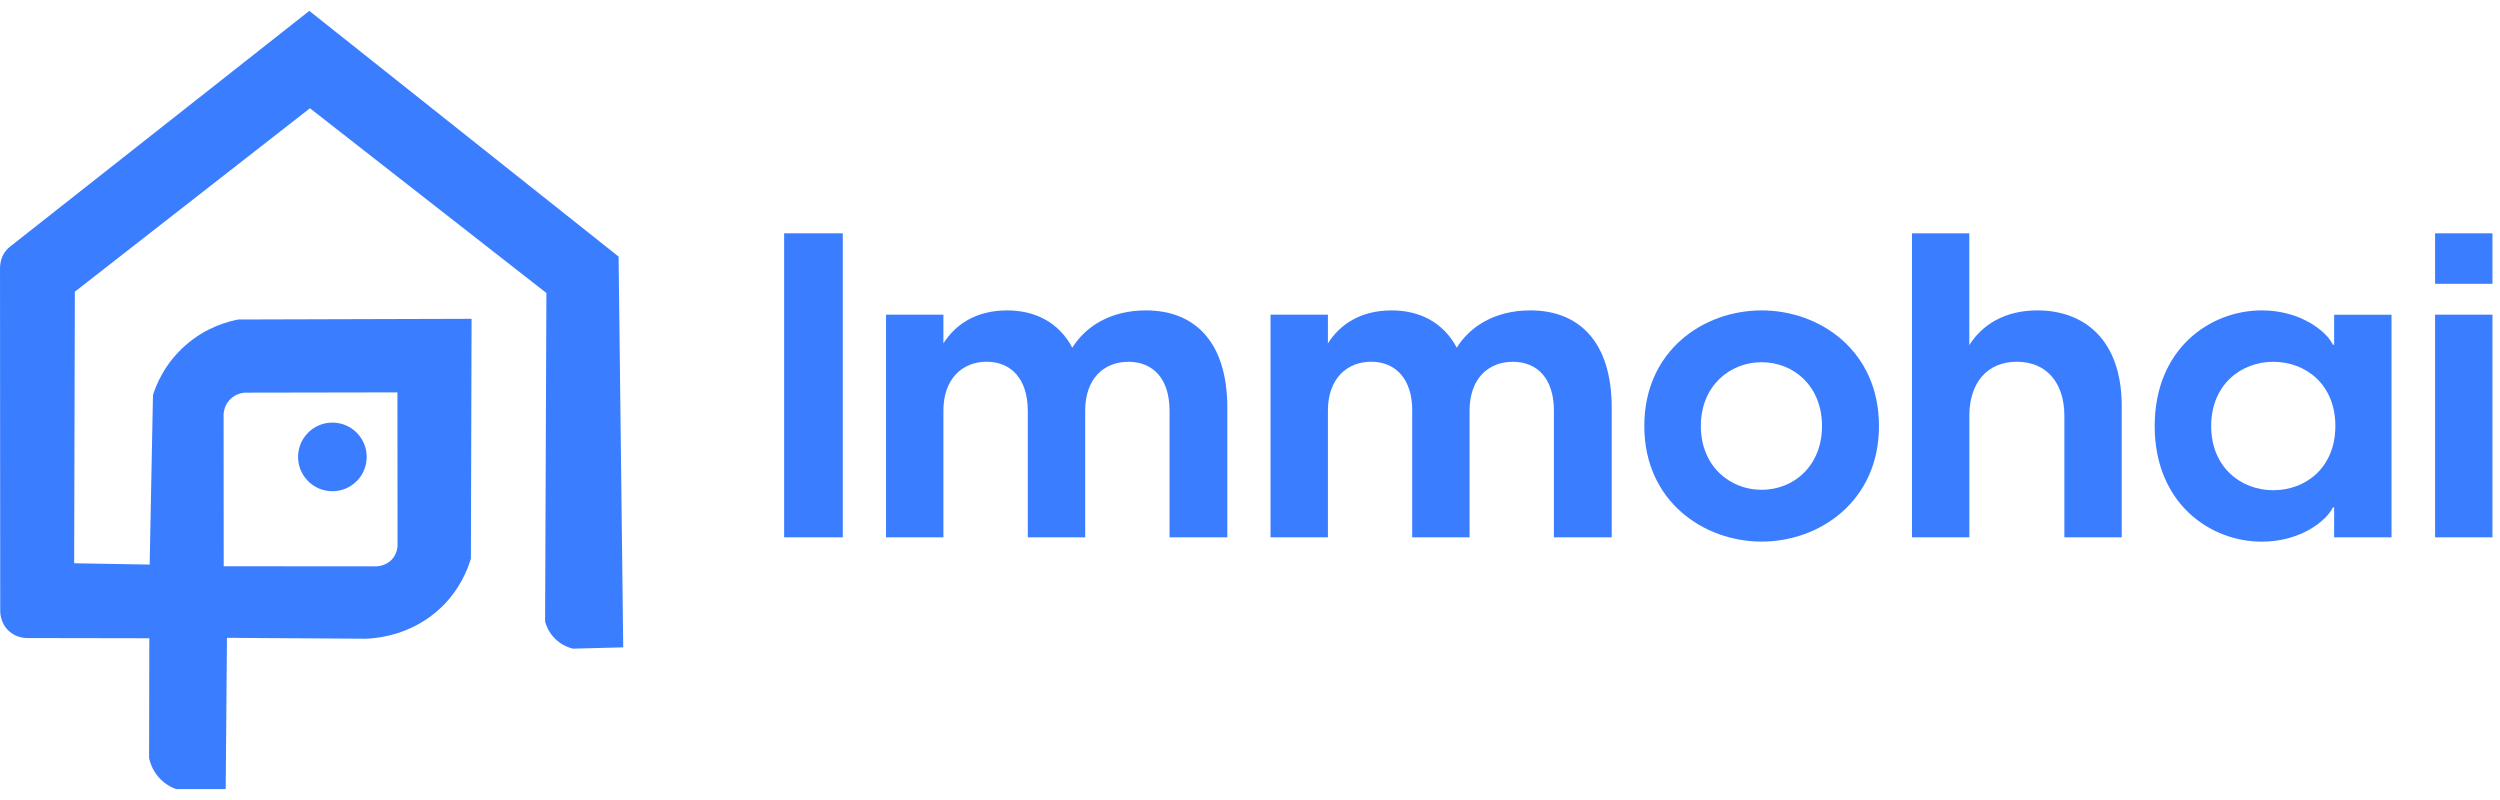
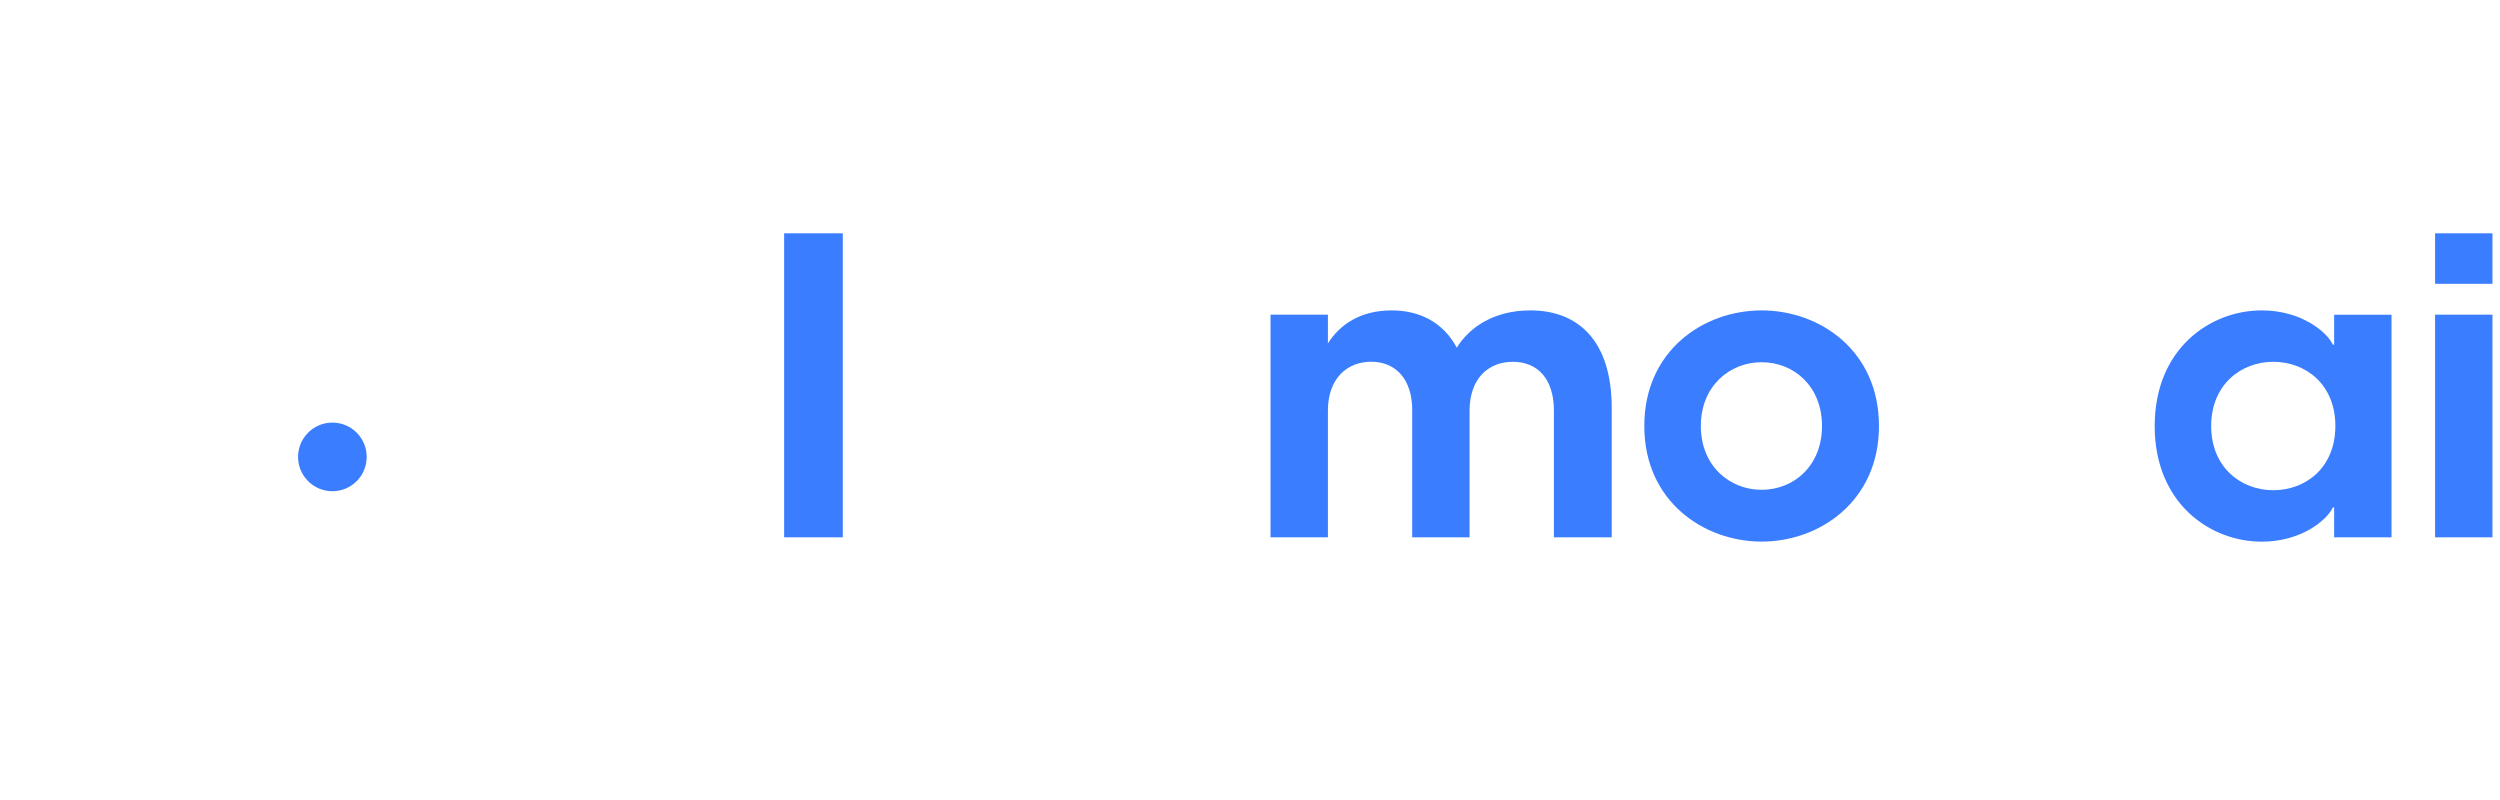
<svg xmlns="http://www.w3.org/2000/svg" width="225" height="72" viewBox="0 0 225 72" fill="none">
-   <path d="M15.858 71.02C15.542 70.907 14.856 70.618 14.265 69.933C13.678 69.256 13.484 68.547 13.418 68.216C13.423 64.626 13.428 61.037 13.437 57.443C9.777 57.438 6.116 57.433 2.451 57.424C2.262 57.424 1.486 57.405 0.819 56.809C0.025 56.095 0.015 55.12 0.02 54.969C0.011 44.73 0.006 34.491 0.001 24.248C-0.008 23.884 0.039 23.392 0.299 22.914C0.597 22.37 1.037 22.096 1.131 22.02C10.037 15.007 18.937 7.993 27.838 0.979C37.117 8.352 46.395 15.721 55.674 23.094C55.812 34.818 55.953 46.541 56.09 58.261C54.582 58.298 53.069 58.341 51.56 58.379C51.257 58.303 50.553 58.09 49.928 57.457C49.351 56.875 49.139 56.237 49.058 55.939C49.096 46.083 49.139 36.227 49.176 26.371C42.082 20.828 34.988 15.286 27.895 9.743C20.843 15.248 13.787 20.753 6.736 26.253C6.717 34.401 6.698 42.545 6.674 50.694C8.939 50.732 11.205 50.774 13.47 50.812C13.569 45.723 13.669 40.639 13.768 35.551C14.038 34.699 14.785 32.756 16.691 31.081C18.578 29.417 20.578 28.92 21.458 28.755C28.453 28.736 35.447 28.717 42.442 28.693C42.423 35.886 42.404 43.08 42.38 50.273C42.092 51.228 41.406 53.021 39.755 54.624C37.098 57.206 33.849 57.447 32.96 57.485C28.784 57.457 24.603 57.433 20.427 57.405C20.389 61.94 20.351 66.48 20.313 71.016C18.824 71.016 17.339 71.016 15.849 71.016L15.858 71.02ZM22.191 35.333C22.063 35.333 21.273 35.333 20.668 35.986C20.072 36.624 20.115 37.4 20.124 37.528C20.124 42.006 20.129 46.485 20.134 50.963C24.65 50.963 29.167 50.968 33.678 50.973C33.801 50.978 34.7 51.011 35.31 50.306C35.698 49.861 35.764 49.355 35.778 49.166C35.778 44.55 35.773 39.935 35.769 35.314C31.243 35.324 26.712 35.328 22.186 35.338L22.191 35.333Z" fill="#3A7DFF" />
  <path d="M29.915 44.21C31.621 44.21 33.003 42.827 33.003 41.122C33.003 39.416 31.621 38.033 29.915 38.033C28.21 38.033 26.827 39.416 26.827 41.122C26.827 42.827 28.21 44.21 29.915 44.21Z" fill="#3A7DFF" />
  <path d="M70.573 20.998H75.851V48.358H70.573V20.998Z" fill="#3A7DFF" />
-   <path d="M92.498 36.951C92.498 34.099 90.994 32.557 88.8 32.557C86.605 32.557 84.907 34.099 84.907 36.951V48.358H79.743V28.32H84.907V30.902C85.986 29.204 87.835 27.936 90.649 27.936C93.113 27.936 95.274 28.977 96.508 31.29C97.662 29.44 99.861 27.936 103.139 27.936C107.376 27.936 110.46 30.594 110.46 36.724V48.362H105.258V36.955C105.258 34.103 103.791 32.562 101.559 32.562C99.327 32.562 97.667 34.103 97.667 36.955V48.362H92.503V36.955L92.498 36.951Z" fill="#3A7DFF" />
  <path d="M127.102 36.951C127.102 34.099 125.598 32.557 123.404 32.557C121.21 32.557 119.512 34.099 119.512 36.951V48.358H114.347V28.32H119.512V30.902C120.59 29.204 122.439 27.936 125.253 27.936C127.717 27.936 129.878 28.977 131.108 31.29C132.262 29.44 134.461 27.936 137.734 27.936C141.971 27.936 145.055 30.594 145.055 36.724V48.362H139.852V36.955C139.852 34.103 138.386 32.562 136.154 32.562C133.922 32.562 132.262 34.103 132.262 36.955V48.362H127.097V36.955L127.102 36.951Z" fill="#3A7DFF" />
  <path d="M147.987 38.341C147.987 31.559 153.307 27.936 158.547 27.936C163.787 27.936 169.108 31.559 169.108 38.341C169.108 45.123 163.749 48.745 158.547 48.745C153.345 48.745 147.987 45.123 147.987 38.341ZM158.547 44.082C161.437 44.082 163.981 41.926 163.981 38.341C163.981 34.756 161.437 32.6 158.547 32.6C155.658 32.6 153.075 34.756 153.075 38.341C153.075 41.926 155.658 44.082 158.547 44.082Z" fill="#3A7DFF" />
-   <path d="M172.073 20.998H177.237V31.058C178.354 29.284 180.359 27.936 183.367 27.936C187.491 27.936 190.957 30.481 190.957 36.567V48.358H185.793V37.414C185.793 34.486 184.213 32.557 181.517 32.557C178.822 32.557 177.242 34.482 177.242 37.414V48.358H172.078V20.998H172.073Z" fill="#3A7DFF" />
  <path d="M193.922 38.341C193.922 31.403 198.893 27.936 203.556 27.936C207.141 27.936 209.453 29.904 209.955 31.02H210.073V28.324H215.237V48.362H210.073V45.667H209.955C209.453 46.783 207.141 48.75 203.556 48.75C198.893 48.75 193.922 45.284 193.922 38.346V38.341ZM204.596 44.12C207.486 44.12 210.182 42.115 210.182 38.341C210.182 34.567 207.486 32.562 204.596 32.562C201.707 32.562 199.006 34.605 199.006 38.341C199.006 42.077 201.702 44.12 204.596 44.12Z" fill="#3A7DFF" />
  <path d="M219.158 20.998H224.322V25.543H219.158V20.998ZM219.158 28.32H224.322V48.358H219.158V28.32Z" fill="#3A7DFF" />
</svg>